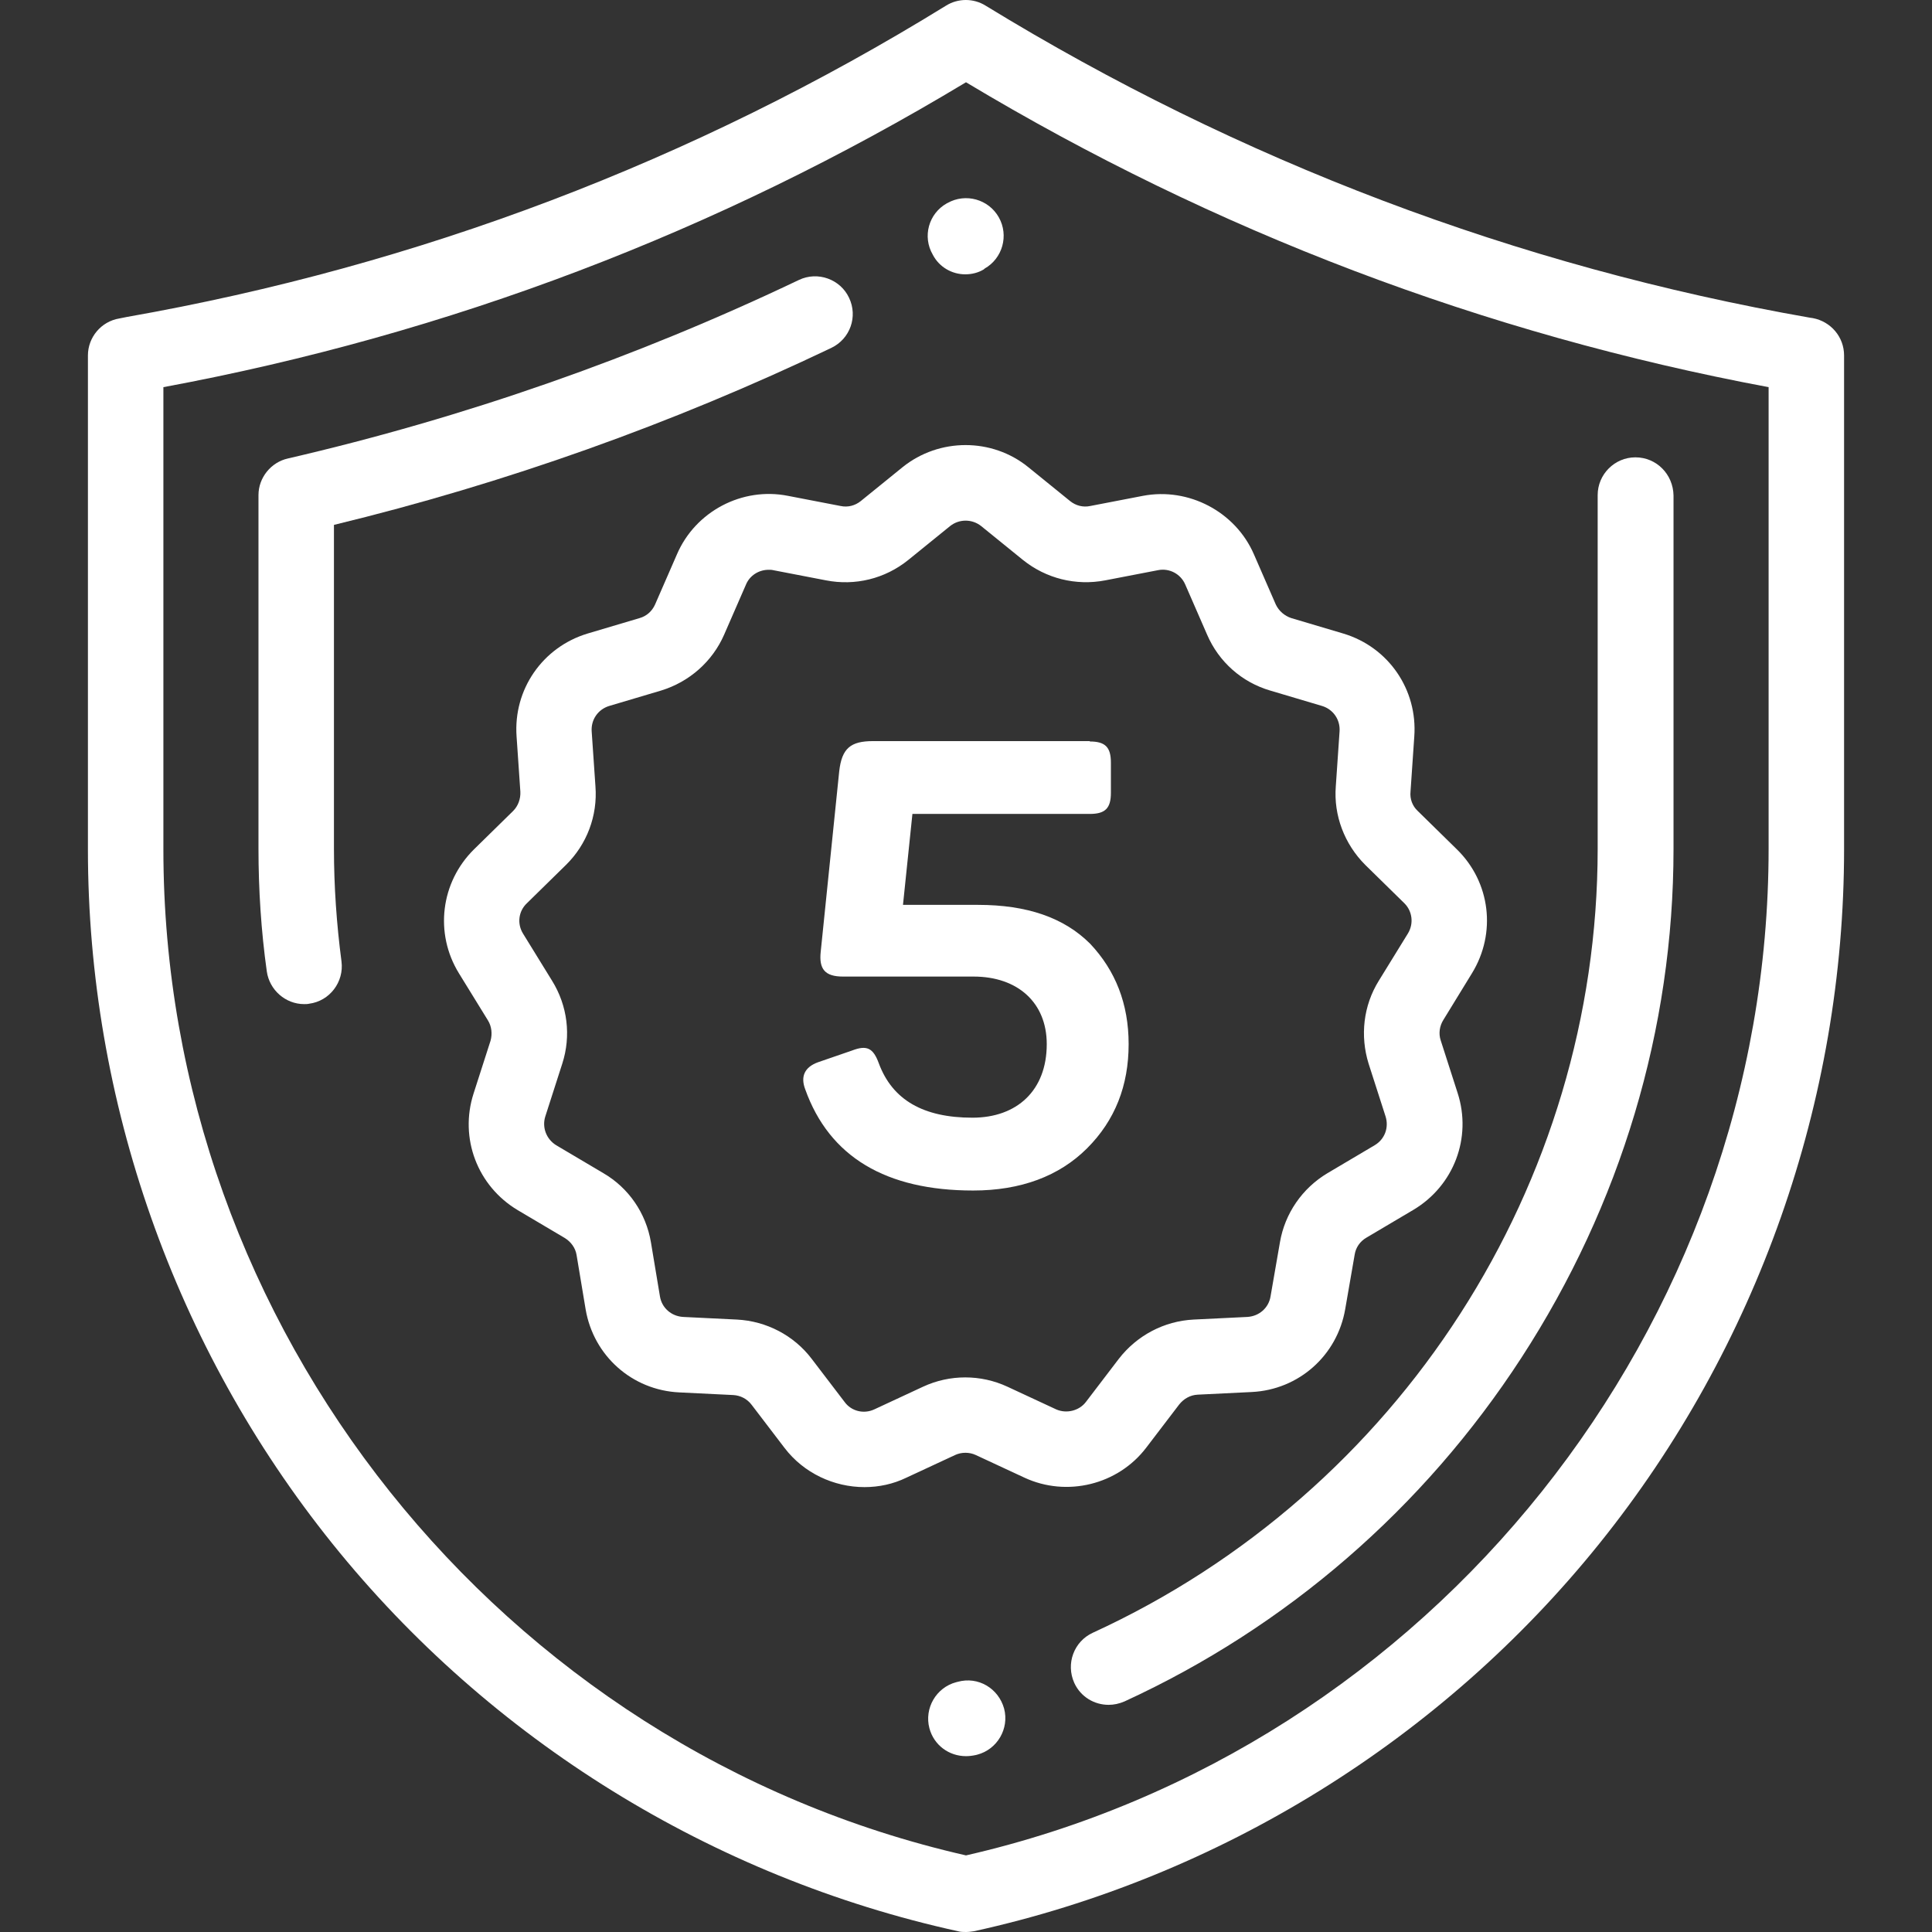
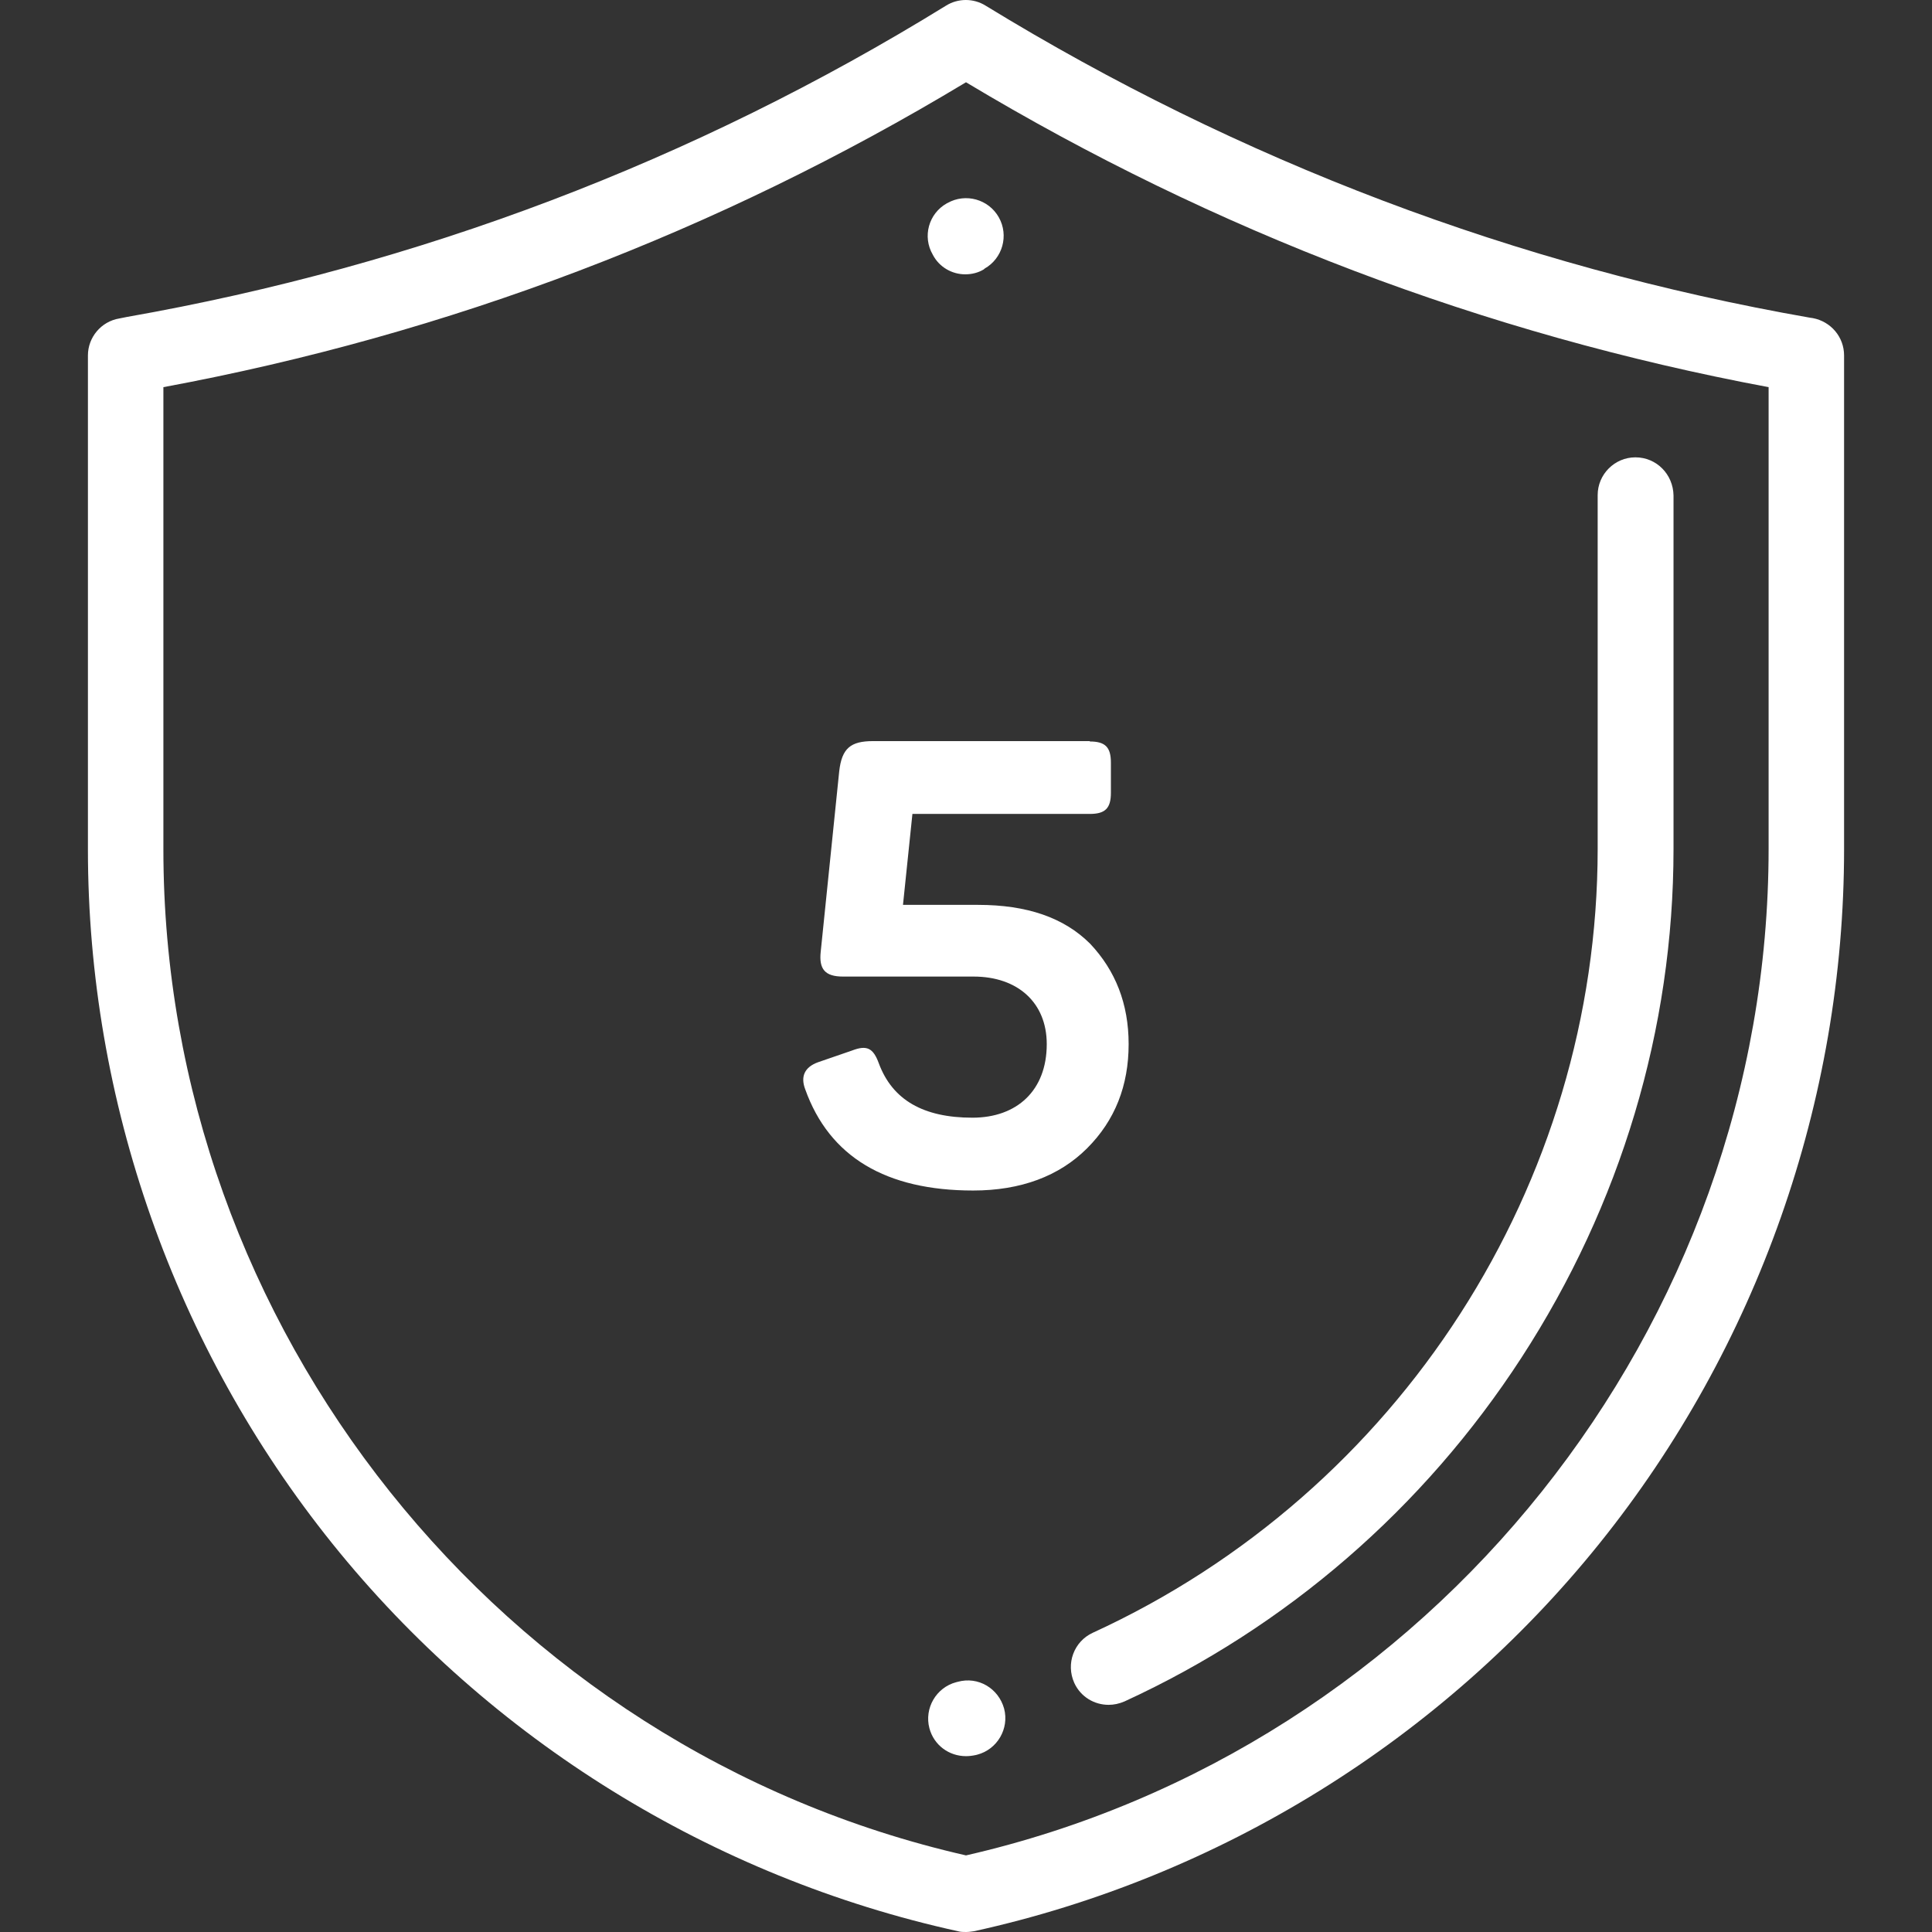
<svg xmlns="http://www.w3.org/2000/svg" id="Capa_1" x="0px" y="0px" viewBox="0 0 512 512" style="enable-background:new 0 0 512 512;" xml:space="preserve">
  <rect x="0" y="0" width="512" height="512" fill="#333333" stroke="none" />
  <style type="text/css"> .st0{fill:#FFFFFF;} </style>
  <g>
    <g>
      <path class="st0" d="M480.4,84.3l-0.7-0.1C402,70.6,328.5,42.7,261.2,1.5c-3.2-2-7.3-2-10.5,0C183.9,42.7,110.9,70.4,33.6,84 l-2,0.4c-4.8,0.8-8.3,5-8.3,9.8v130.9c0,66.7,23,132,64.8,184s100.7,88.4,165.8,102.7c0.7,0.2,1.4,0.2,2.1,0.2 c0.7,0,1.4-0.1,2.1-0.2c65.1-14.3,124-50.8,165.8-102.8s64.8-117.3,64.8-184V94.2C488.7,89.3,485.2,85.2,480.4,84.3z M468.7,224.9 c0,126.7-89.3,238.6-212.7,266.8C132.6,463.6,43.3,351.8,43.3,225.1V102.6c75.5-14,147-41.2,212.7-80.8 c65.8,39.5,137.3,66.7,212.7,80.8V224.9z" />
    </g>
  </g>
  <g>
    <g>
      <g>
        <path class="st0" d="M255.8,72.7c1.7,0,3.4-0.4,4.9-1.3l0.1-0.1c0,0,0.1,0,0.1-0.1c4.8-2.7,6.5-8.8,3.8-13.6s-8.8-6.5-13.6-3.8 l-0.2,0.1c-4.8,2.7-6.5,8.8-3.7,13.6C248.9,70.8,252.3,72.7,255.8,72.7z" />
-         <path class="st0" d="M211.7,74.2c-43.2,20.6-88.7,36.5-135.4,47.3c-4.5,1-7.8,5.1-7.8,9.7v93.7c0,10.8,0.7,21.8,2.2,32.5 c0.7,5,5,8.7,9.9,8.7c0.4,0,0.9,0,1.3-0.1c5.5-0.7,9.3-5.8,8.6-11.2c-1.3-9.9-2-19.9-2-29.9v-85.8c45.4-11,89.7-26.8,131.8-46.9 c5-2.4,7.1-8.3,4.7-13.3C222.7,74,216.7,71.8,211.7,74.2z" />
        <path class="st0" d="M433.4,121.2c-5.5,0-10,4.5-10,10v93.7c0,88.9-52.5,170.5-133.8,207.8c-5,2.3-7.2,8.2-4.9,13.3 c1.7,3.7,5.3,5.8,9.1,5.8c1.4,0,2.8-0.3,4.2-0.9c42.9-19.7,79.3-51.2,105.2-91.1c26.3-40.5,40.3-87.1,40.3-134.8v-93.7 C443.4,125.7,439,121.2,433.4,121.2z" />
        <path class="st0" d="M253.8,445.7l-0.4,0.1c-5.3,1.4-8.5,6.9-7.1,12.2c1.2,4.5,5.2,7.4,9.7,7.4c0.8,0,1.7-0.1,2.6-0.3l0.4-0.1 c5.3-1.4,8.5-6.9,7.1-12.2C264.6,447.4,259.2,444.2,253.8,445.7z" />
      </g>
    </g>
  </g>
  <g>
    <g>
-       <path class="st0" d="M390.1,257.9c6.5-10.6,4.9-24.1-4-32.8l-10.4-10.2c-1.4-1.3-2.1-3.2-1.9-5.1l1-14.6 c0.9-12.4-6.8-23.7-18.8-27.3l-13.8-4.1c-1.8-0.6-3.3-1.9-4.1-3.6l-5.8-13.3c-4.9-11.3-17.3-17.8-29.4-15.5l-14,2.7 c-1.9,0.4-3.8-0.1-5.3-1.3l-11.1-9c-9.6-7.8-23.6-7.8-33.3,0l-11.1,9c-1.5,1.2-3.4,1.7-5.3,1.3l-14-2.7 c-12.1-2.4-24.5,4.1-29.4,15.5l-5.8,13.3c-0.8,1.8-2.3,3.1-4.1,3.6l-13.8,4.1c-11.9,3.6-19.7,14.8-18.8,27.3l1,14.6 c0.1,1.9-0.6,3.8-1.9,5.1l-10.4,10.2c-8.8,8.7-10.5,22.2-4,32.8l7.7,12.5c1,1.6,1.2,3.6,0.7,5.4l-4.5,14 c-3.8,11.8,1,24.5,11.7,30.9l12.5,7.4c1.6,1,2.8,2.6,3.1,4.5l2.4,14.4c2.1,12.3,12.3,21.4,24.8,22l14.3,0.7c1.9,0.1,3.7,1,4.9,2.6 l8.7,11.4c5.1,6.7,13.1,10.4,21.2,10.4c3.8,0,7.6-0.8,11.1-2.5l12.9-6c1.7-0.8,3.8-0.8,5.5,0l12.9,6c11.2,5.2,24.8,1.9,32.3-8 l8.7-11.4c1.2-1.5,2.9-2.5,4.9-2.6l14.3-0.7c12.5-0.6,22.7-9.7,24.8-22l2.5-14.4c0.3-1.9,1.4-3.5,3.1-4.5l12.5-7.4 c10.7-6.4,15.5-19.1,11.7-30.9l-4.5-14c-0.6-1.8-0.3-3.8,0.7-5.4L390.1,257.9z M373.1,247.4l-7.7,12.5c-4.1,6.6-5,14.6-2.7,22 l4.5,14c0.9,2.9-0.2,6-2.9,7.6l-12.5,7.4c-6.7,4-11.3,10.7-12.6,18.3l-2.5,14.4c-0.5,3-3,5.2-6.1,5.4l-14.3,0.7 c-7.8,0.4-15,4.2-19.8,10.4l-8.7,11.4c-1.8,2.4-5.2,3.2-7.9,2l-12.9-6c-7.1-3.3-15.3-3.3-22.4,0l-12.9,6c-2.8,1.3-6.1,0.5-7.9-2 l-8.7-11.4c-4.7-6.2-12-10-19.8-10.4L181,349c-3.1-0.2-5.6-2.4-6.1-5.4l-2.4-14.4c-1.3-7.7-5.9-14.4-12.6-18.3l-12.5-7.4 c-2.6-1.6-3.8-4.7-2.9-7.6l4.5-14c2.4-7.4,1.4-15.4-2.7-22l-7.7-12.5c-1.6-2.6-1.2-5.9,1-8l10.4-10.2c5.5-5.4,8.4-13,7.8-20.8 l-1-14.6c-0.2-3.1,1.7-5.8,4.6-6.7l13.8-4.1c7.5-2.3,13.6-7.7,16.7-14.8l5.8-13.3c1-2.4,3.4-3.9,6-3.9c0.4,0,0.8,0,1.2,0.1l14,2.7 c7.7,1.5,15.6-0.4,21.8-5.4l11.1-9c2.4-1.9,5.8-1.9,8.2,0l11.1,9c6.1,4.9,14,6.9,21.8,5.4l14-2.7c3-0.6,6,1,7.2,3.8l5.8,13.3 c3.1,7.2,9.2,12.6,16.7,14.8l13.8,4.1c2.9,0.9,4.8,3.6,4.6,6.7l-1,14.6c-0.6,7.7,2.3,15.3,7.8,20.8l10.4,10.2 C374.3,241.5,374.7,244.8,373.1,247.4z" />
-     </g>
+       </g>
  </g>
  <g>
    <path class="st0" d="M288.8,196.5c4.1,0,5.6,1.5,5.6,5.6v8c0,4.1-1.5,5.6-5.6,5.6h-47l-2.5,24.1h19.9c13,0,22.8,3.4,29.7,10.3 c6.7,7.1,10.2,15.9,10.2,26.6c0,11-3.6,20.2-11,27.6s-17.6,11.2-30.2,11.2c-23.1,0-38.1-8.9-44.5-26.8c-1.3-3.4-0.2-5.9,3.4-7.2 l9-3.1c3.9-1.5,5.6-0.7,7.1,3.4c3.6,9.7,11.8,14.4,24.8,14.4c11.8,0,19.7-7.2,19.7-19.5c0-11-7.7-17.9-19.4-17.9h-34.6 c-4.8,0-6.4-2-5.9-6.6l4.9-47.8c0.7-6.1,3-8,9-8H288.8z" />
  </g>
</svg>